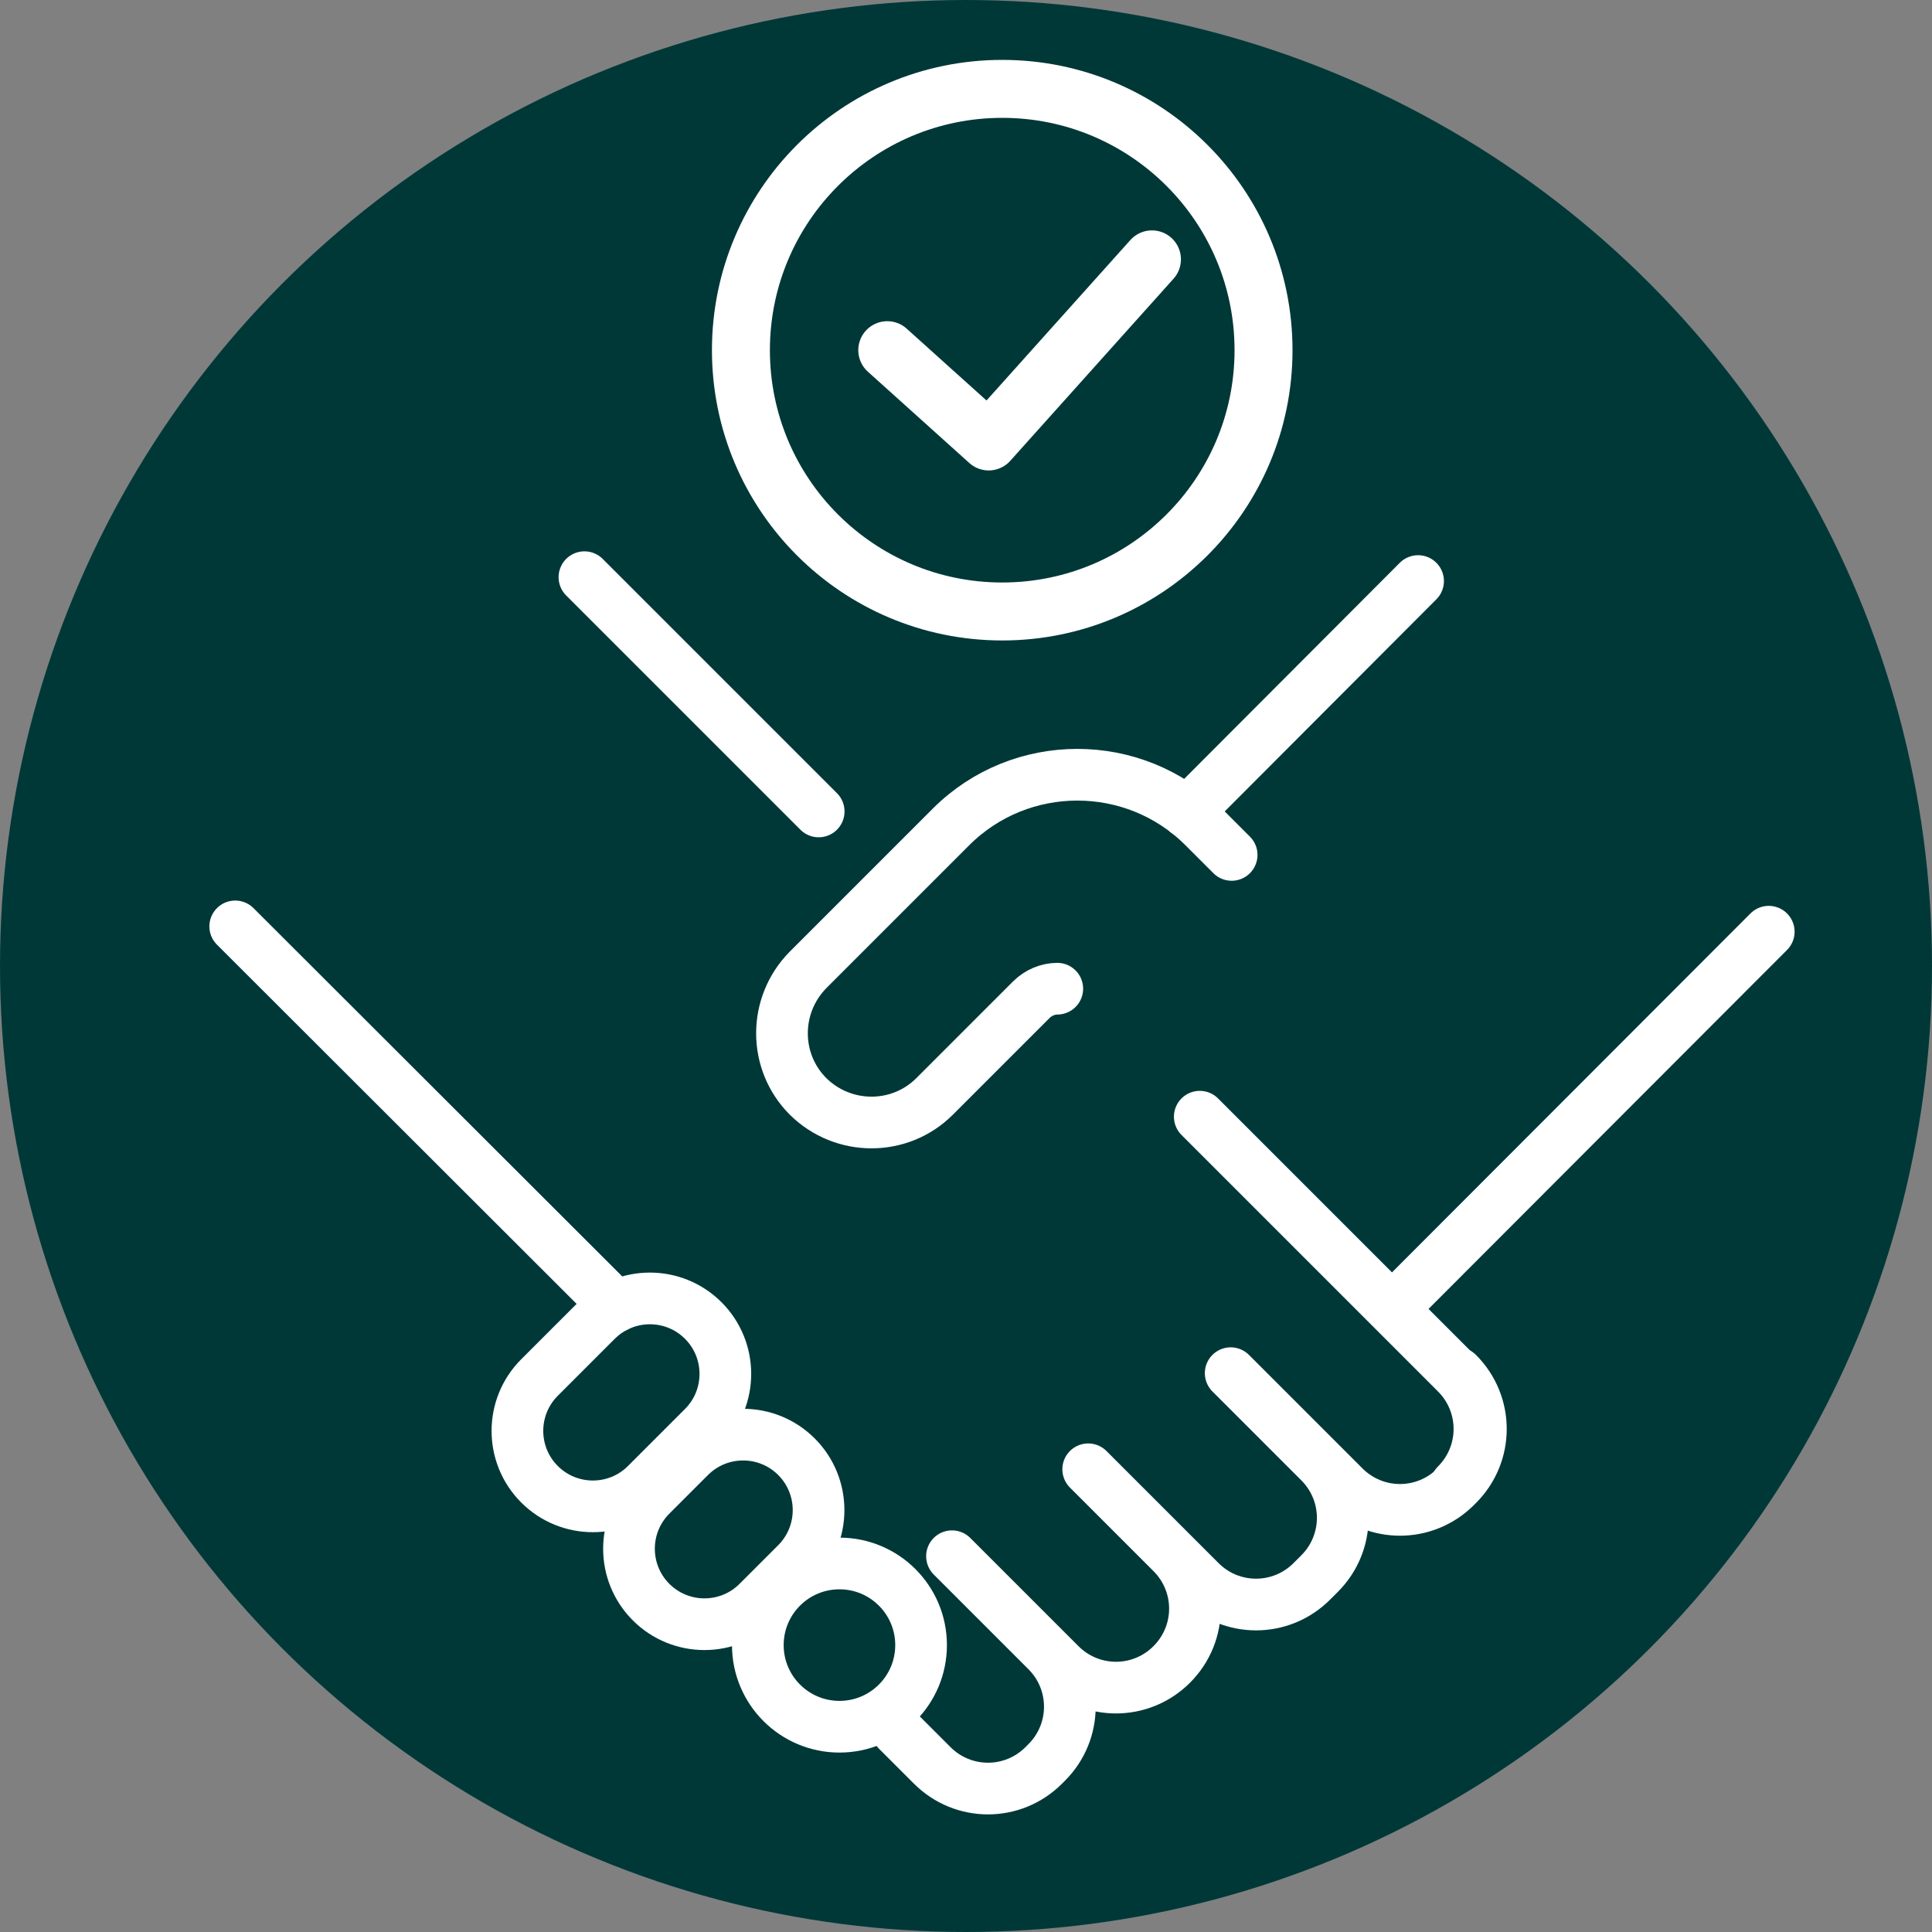
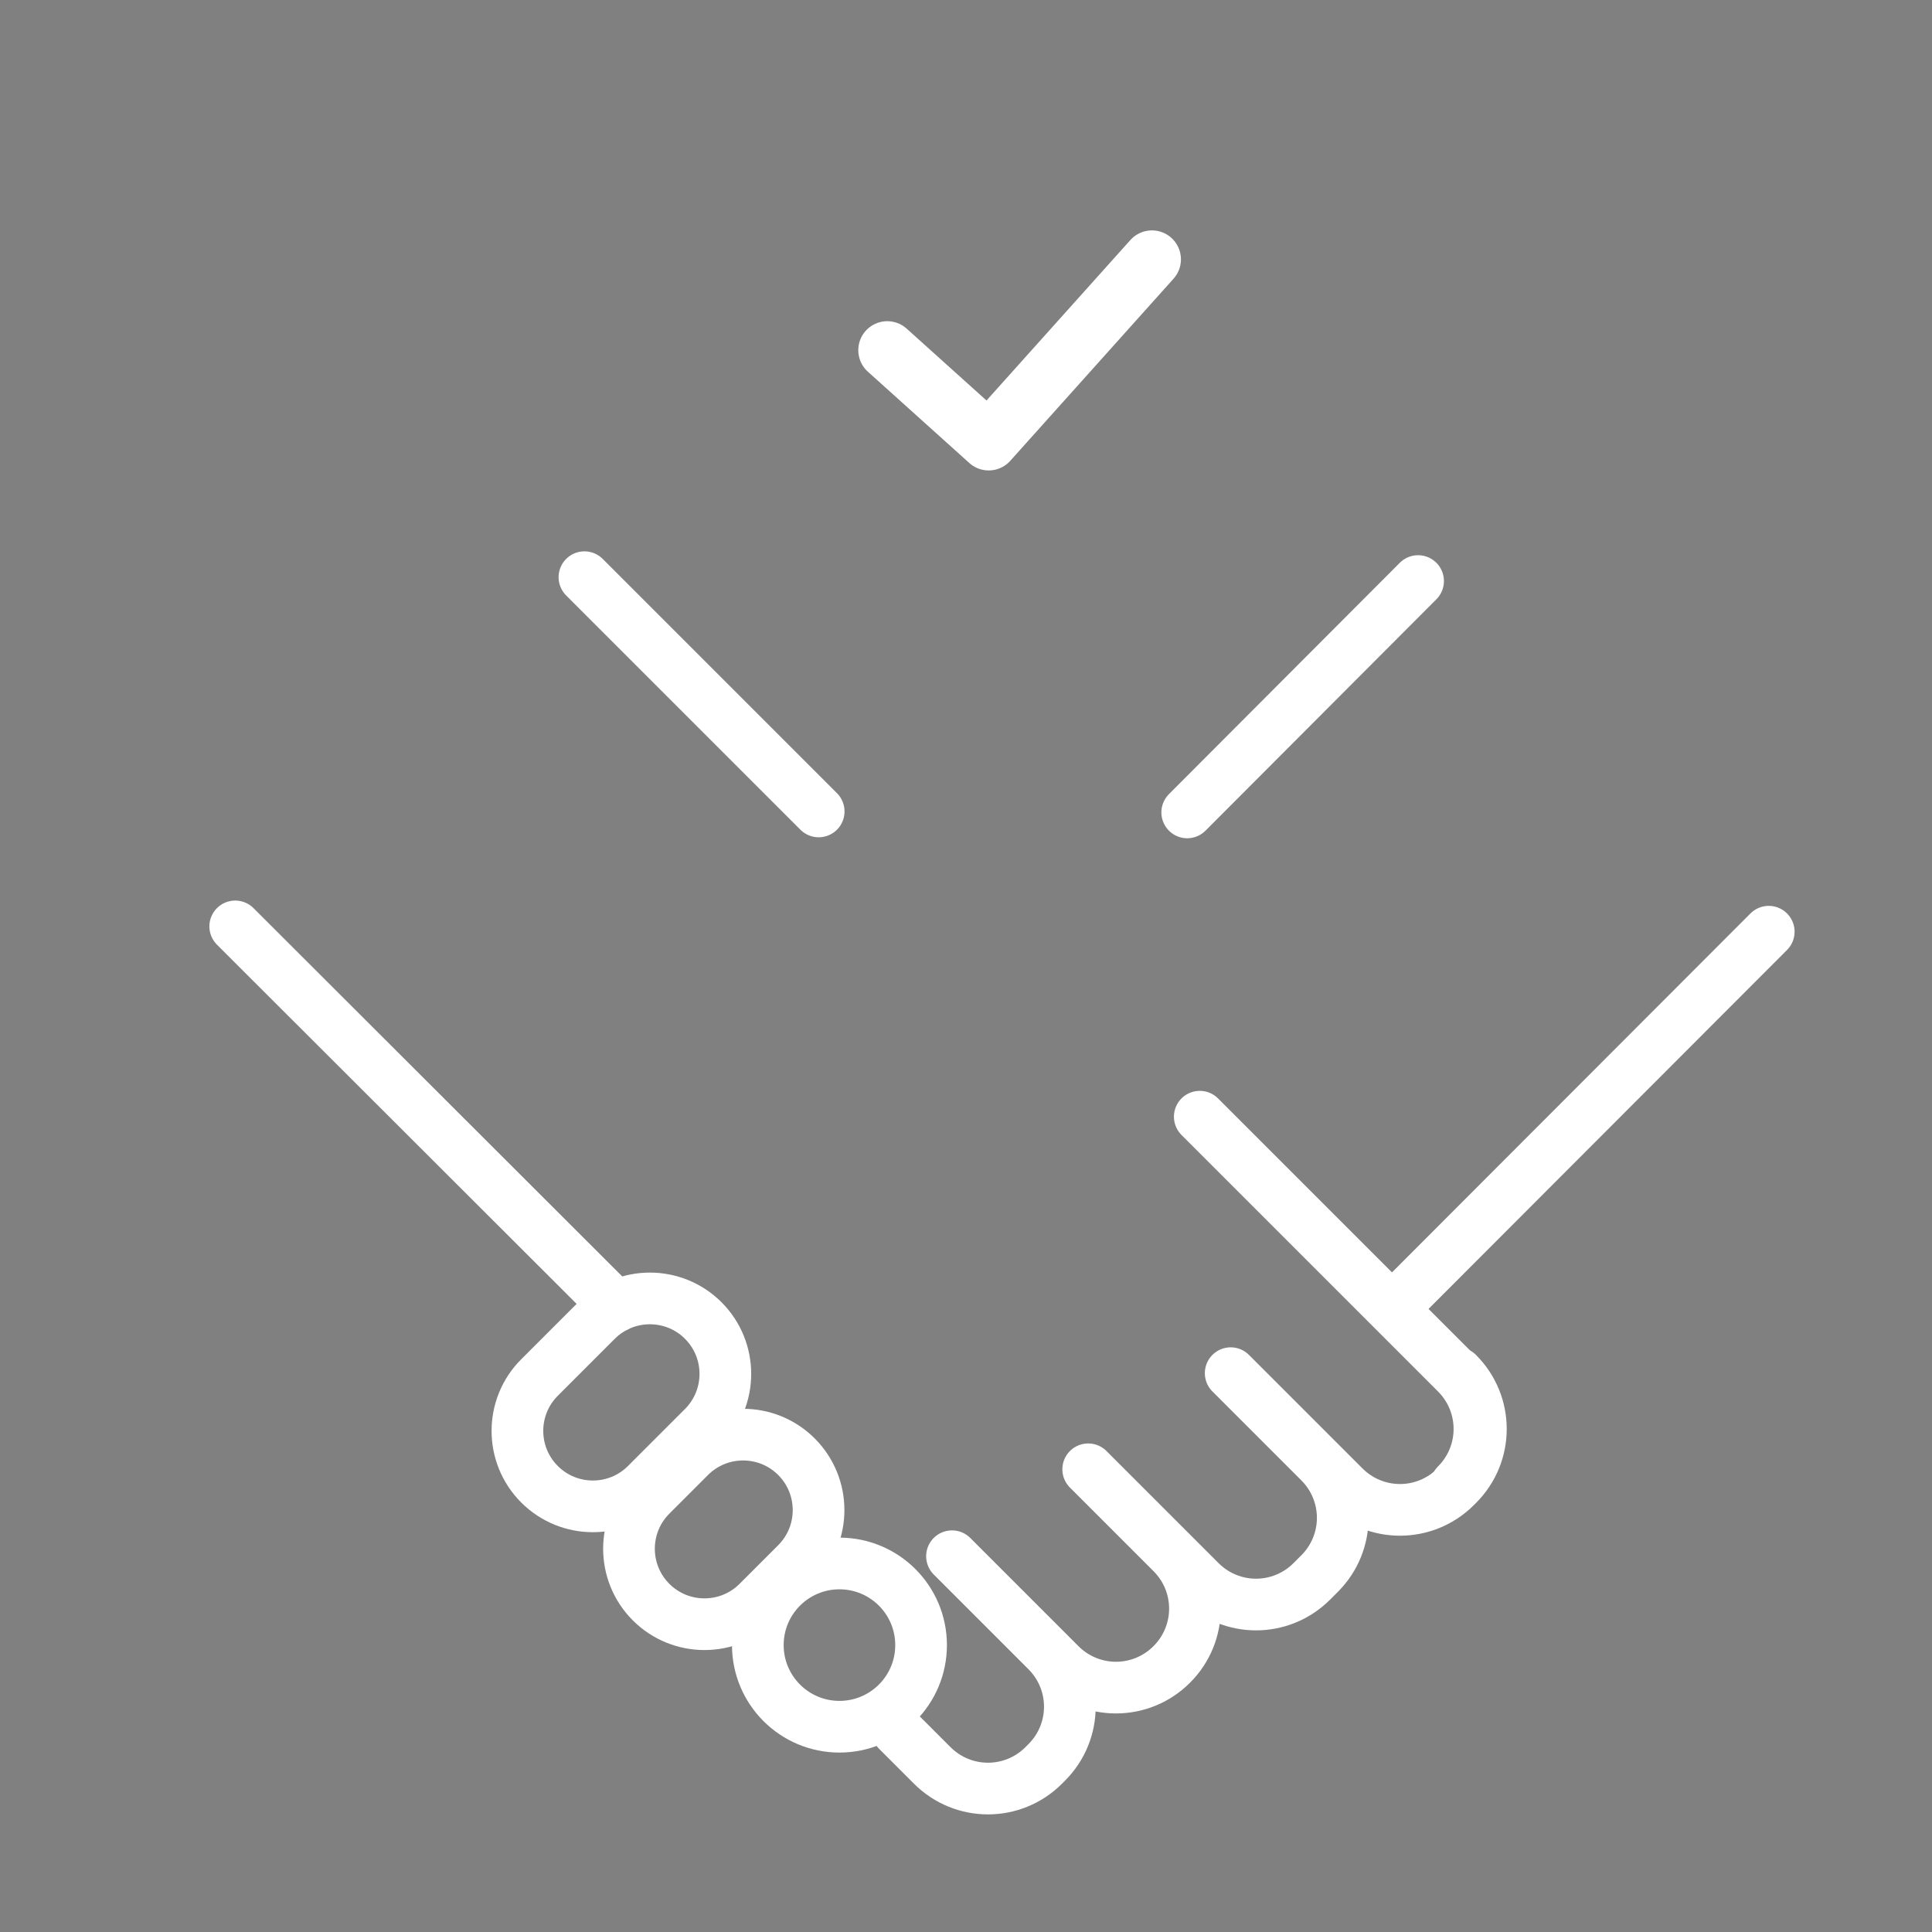
<svg xmlns="http://www.w3.org/2000/svg" viewBox="0 0 40 40">
  <rect x="0" y="0" width="40" height="40" fill="#808080" stroke="none" />
  <defs>
    <style>
      .cls-1 {
        fill: #003838;
      }

      .cls-2 {
        stroke-width: 1.07px;
      }

      .cls-2, .cls-3 {
        fill: none;
        stroke: #fff;
        stroke-linecap: round;
        stroke-linejoin: round;
      }

      .cls-3 {
        stroke-width: 1.2px;
      }
    </style>
  </defs>
  <g id="Kreise_grün" data-name="Kreise grün">
-     <circle class="cls-1" cx="20" cy="20" r="20" />
-   </g>
+     </g>
  <g id="Icons_weiß" data-name="Icons weiß">
    <g>
      <g>
        <polyline class="cls-3" points="23.85 5.37 20.47 9.14 18.37 7.25" />
-         <circle class="cls-3" cx="20.75" cy="7.25" r="5.41" />
      </g>
      <g>
        <path class="cls-2" d="M30.15,30.74c.64-.64.64-1.67,0-2.31l-5.31-5.31" />
-         <path class="cls-2" d="M21.89,20.47c-.19,0-.39.08-.54.23l-2,2c-.72.72-1.89.72-2.62,0h0c-.72-.72-.72-1.89,0-2.62l2.96-2.96c1.44-1.44,3.79-1.44,5.23,0h0l.58.58" />
        <path class="cls-2" d="M18.58,35.83l.72.72c.64.64,1.67.64,2.31,0l.06-.06c.64-.64.64-1.67,0-2.31l-1.96-1.96,2.24,2.24c.64.64,1.67.64,2.31,0h0c.64-.64.64-1.67,0-2.31l-1.73-1.73,2.32,2.32c.64.64,1.67.64,2.31,0l.16-.16c.64-.64.64-1.67,0-2.31l-1.84-1.84,2.35,2.35c.64.64,1.67.64,2.31,0l.04-.04c.64-.64.64-1.67,0-2.31" />
        <circle class="cls-2" cx="17.38" cy="34.06" r="1.69" />
        <path class="cls-2" d="M13.48,30.96l.8-.8c.61-.61,1.6-.61,2.21,0h0c.61.61.61,1.6,0,2.21l-.8.8c-.61.61-1.6.61-2.21,0h0c-.61-.61-.61-1.6,0-2.21Z" />
        <path class="cls-2" d="M11.17,28.52l1.18-1.18c.61-.61,1.6-.61,2.21,0h0c.61.61.61,1.6,0,2.21l-1.18,1.18c-.61.61-1.6.61-2.21,0h0c-.61-.61-.61-1.6,0-2.21Z" />
        <line class="cls-2" x1="24.58" y1="16.82" x2="29.36" y2="12.03" />
        <line class="cls-2" x1="28.84" y1="27.08" x2="36.62" y2="19.29" />
        <path class="cls-2" d="M12.1,11.95l4.09,4.09.76.76" />
        <line class="cls-2" x1="12.75" y1="27.05" x2="4.87" y2="19.18" />
      </g>
    </g>
  </g>
</svg>